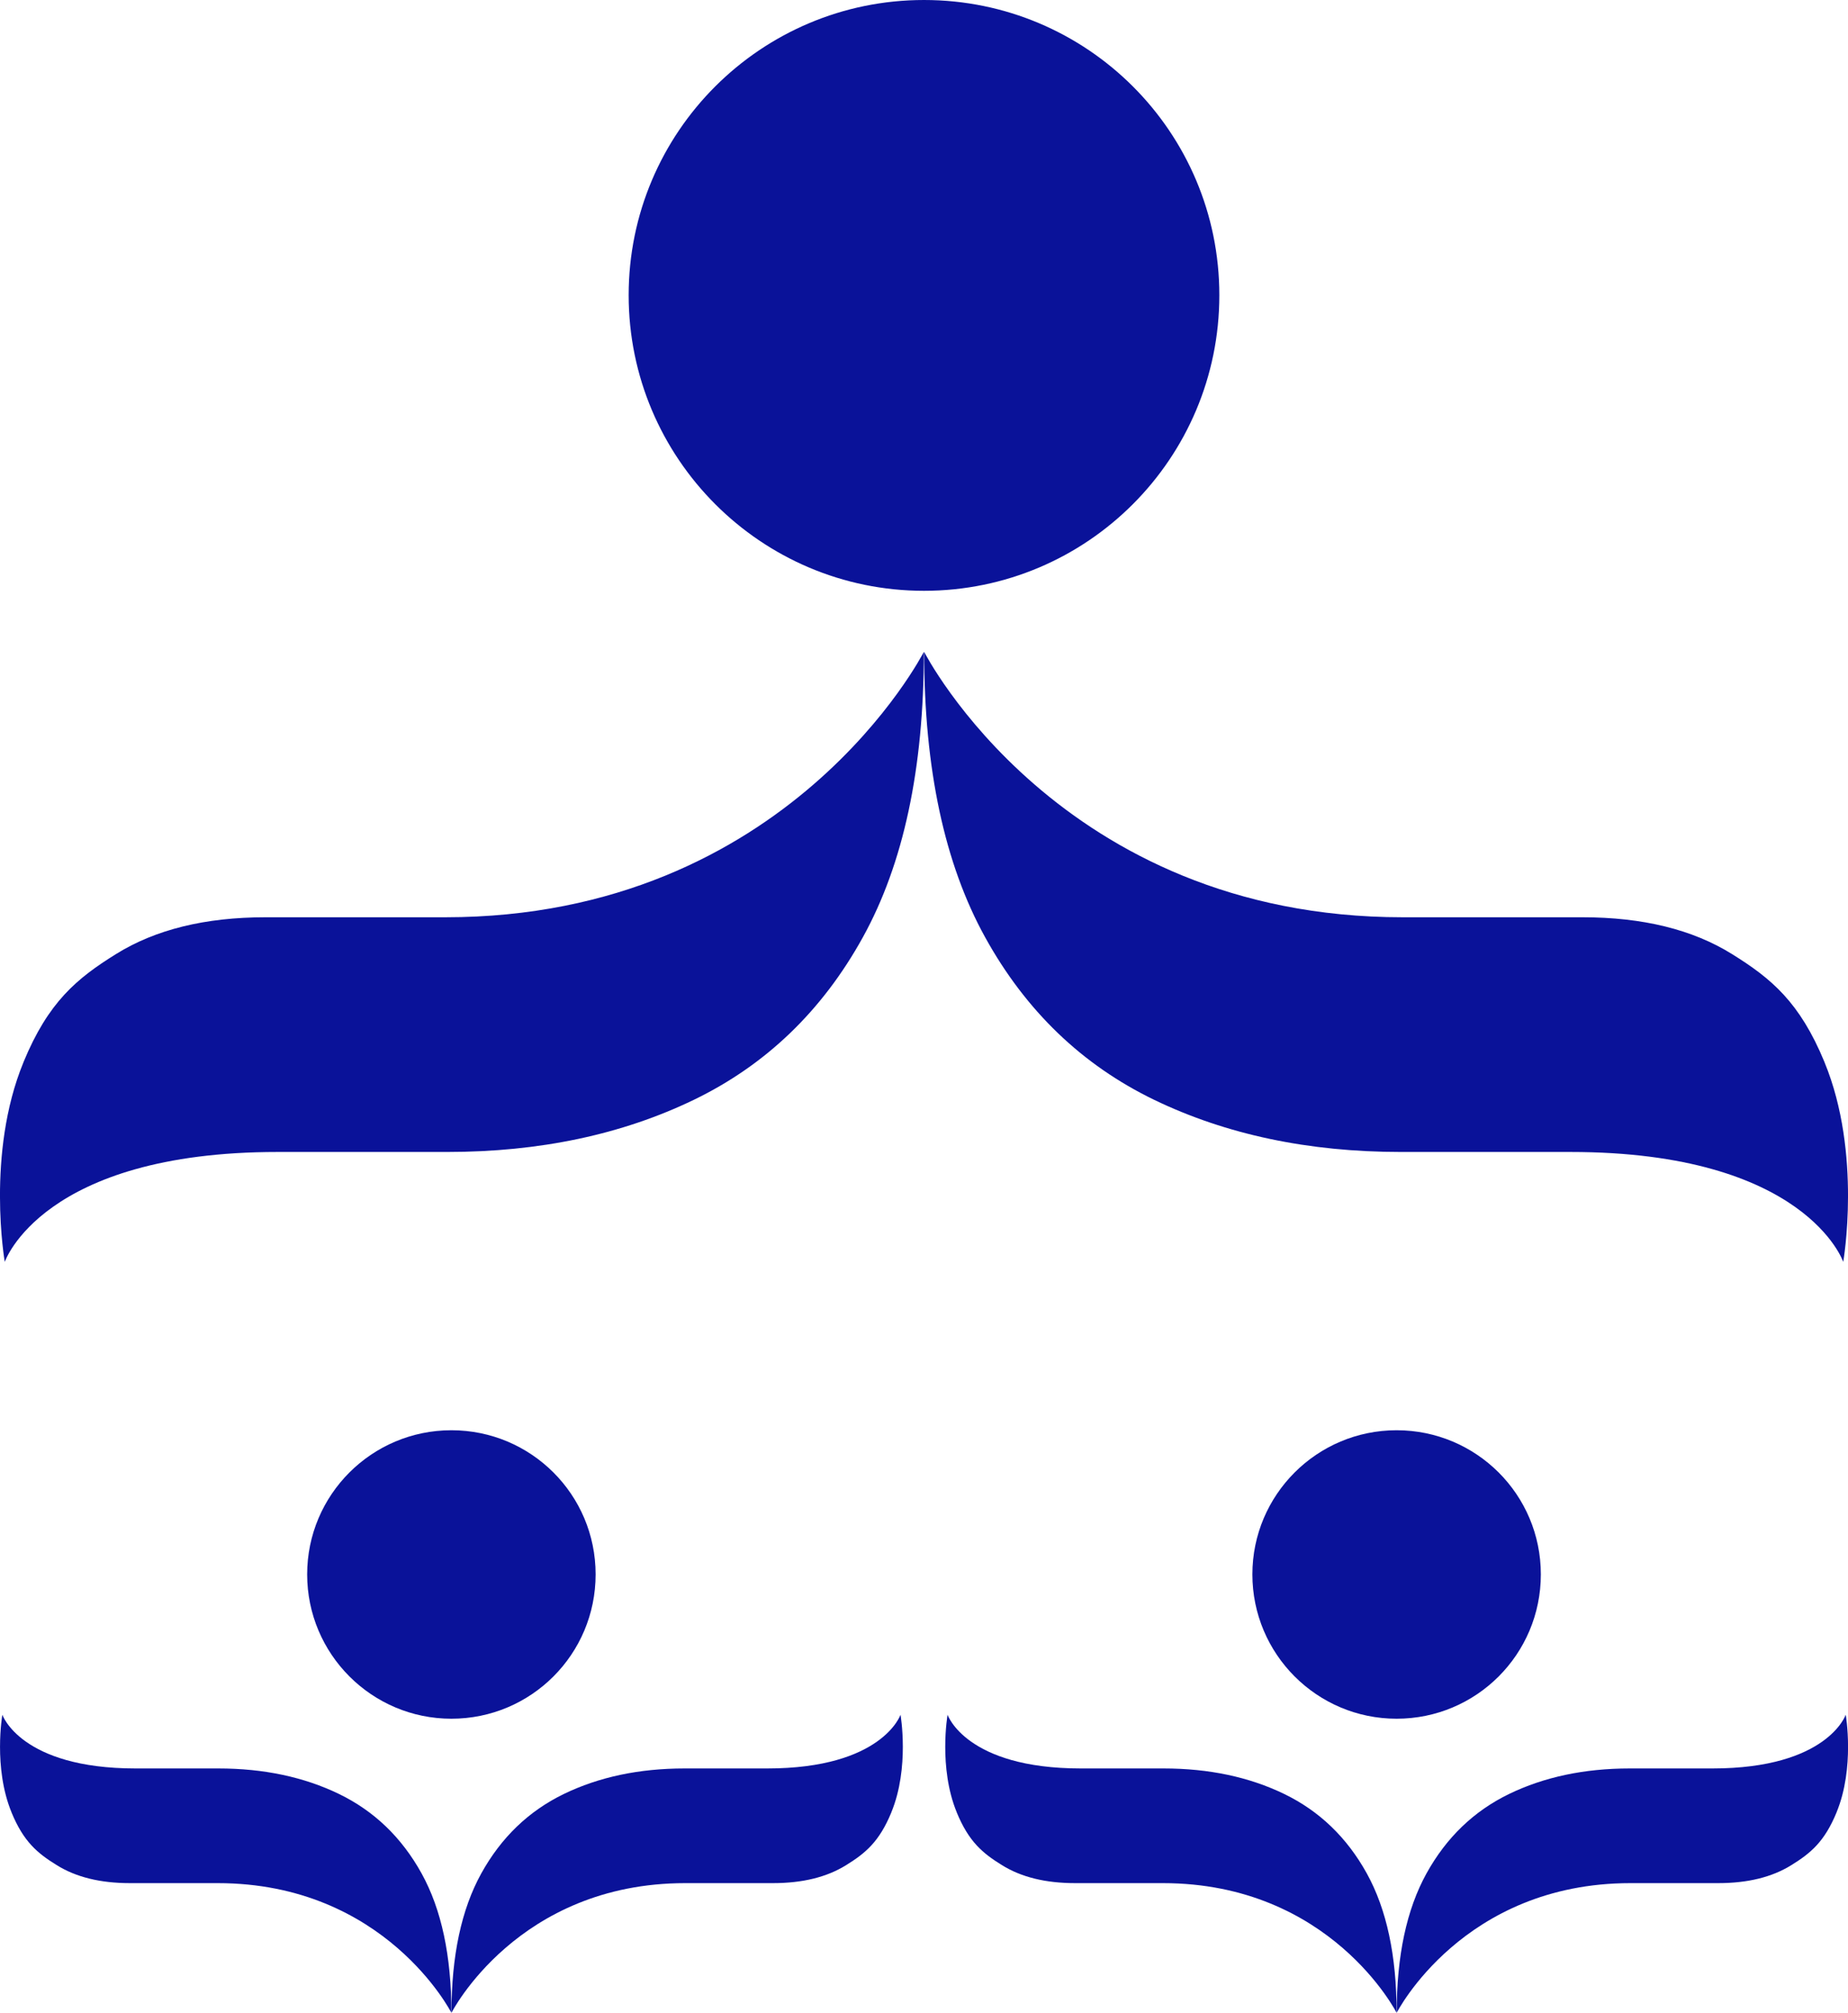
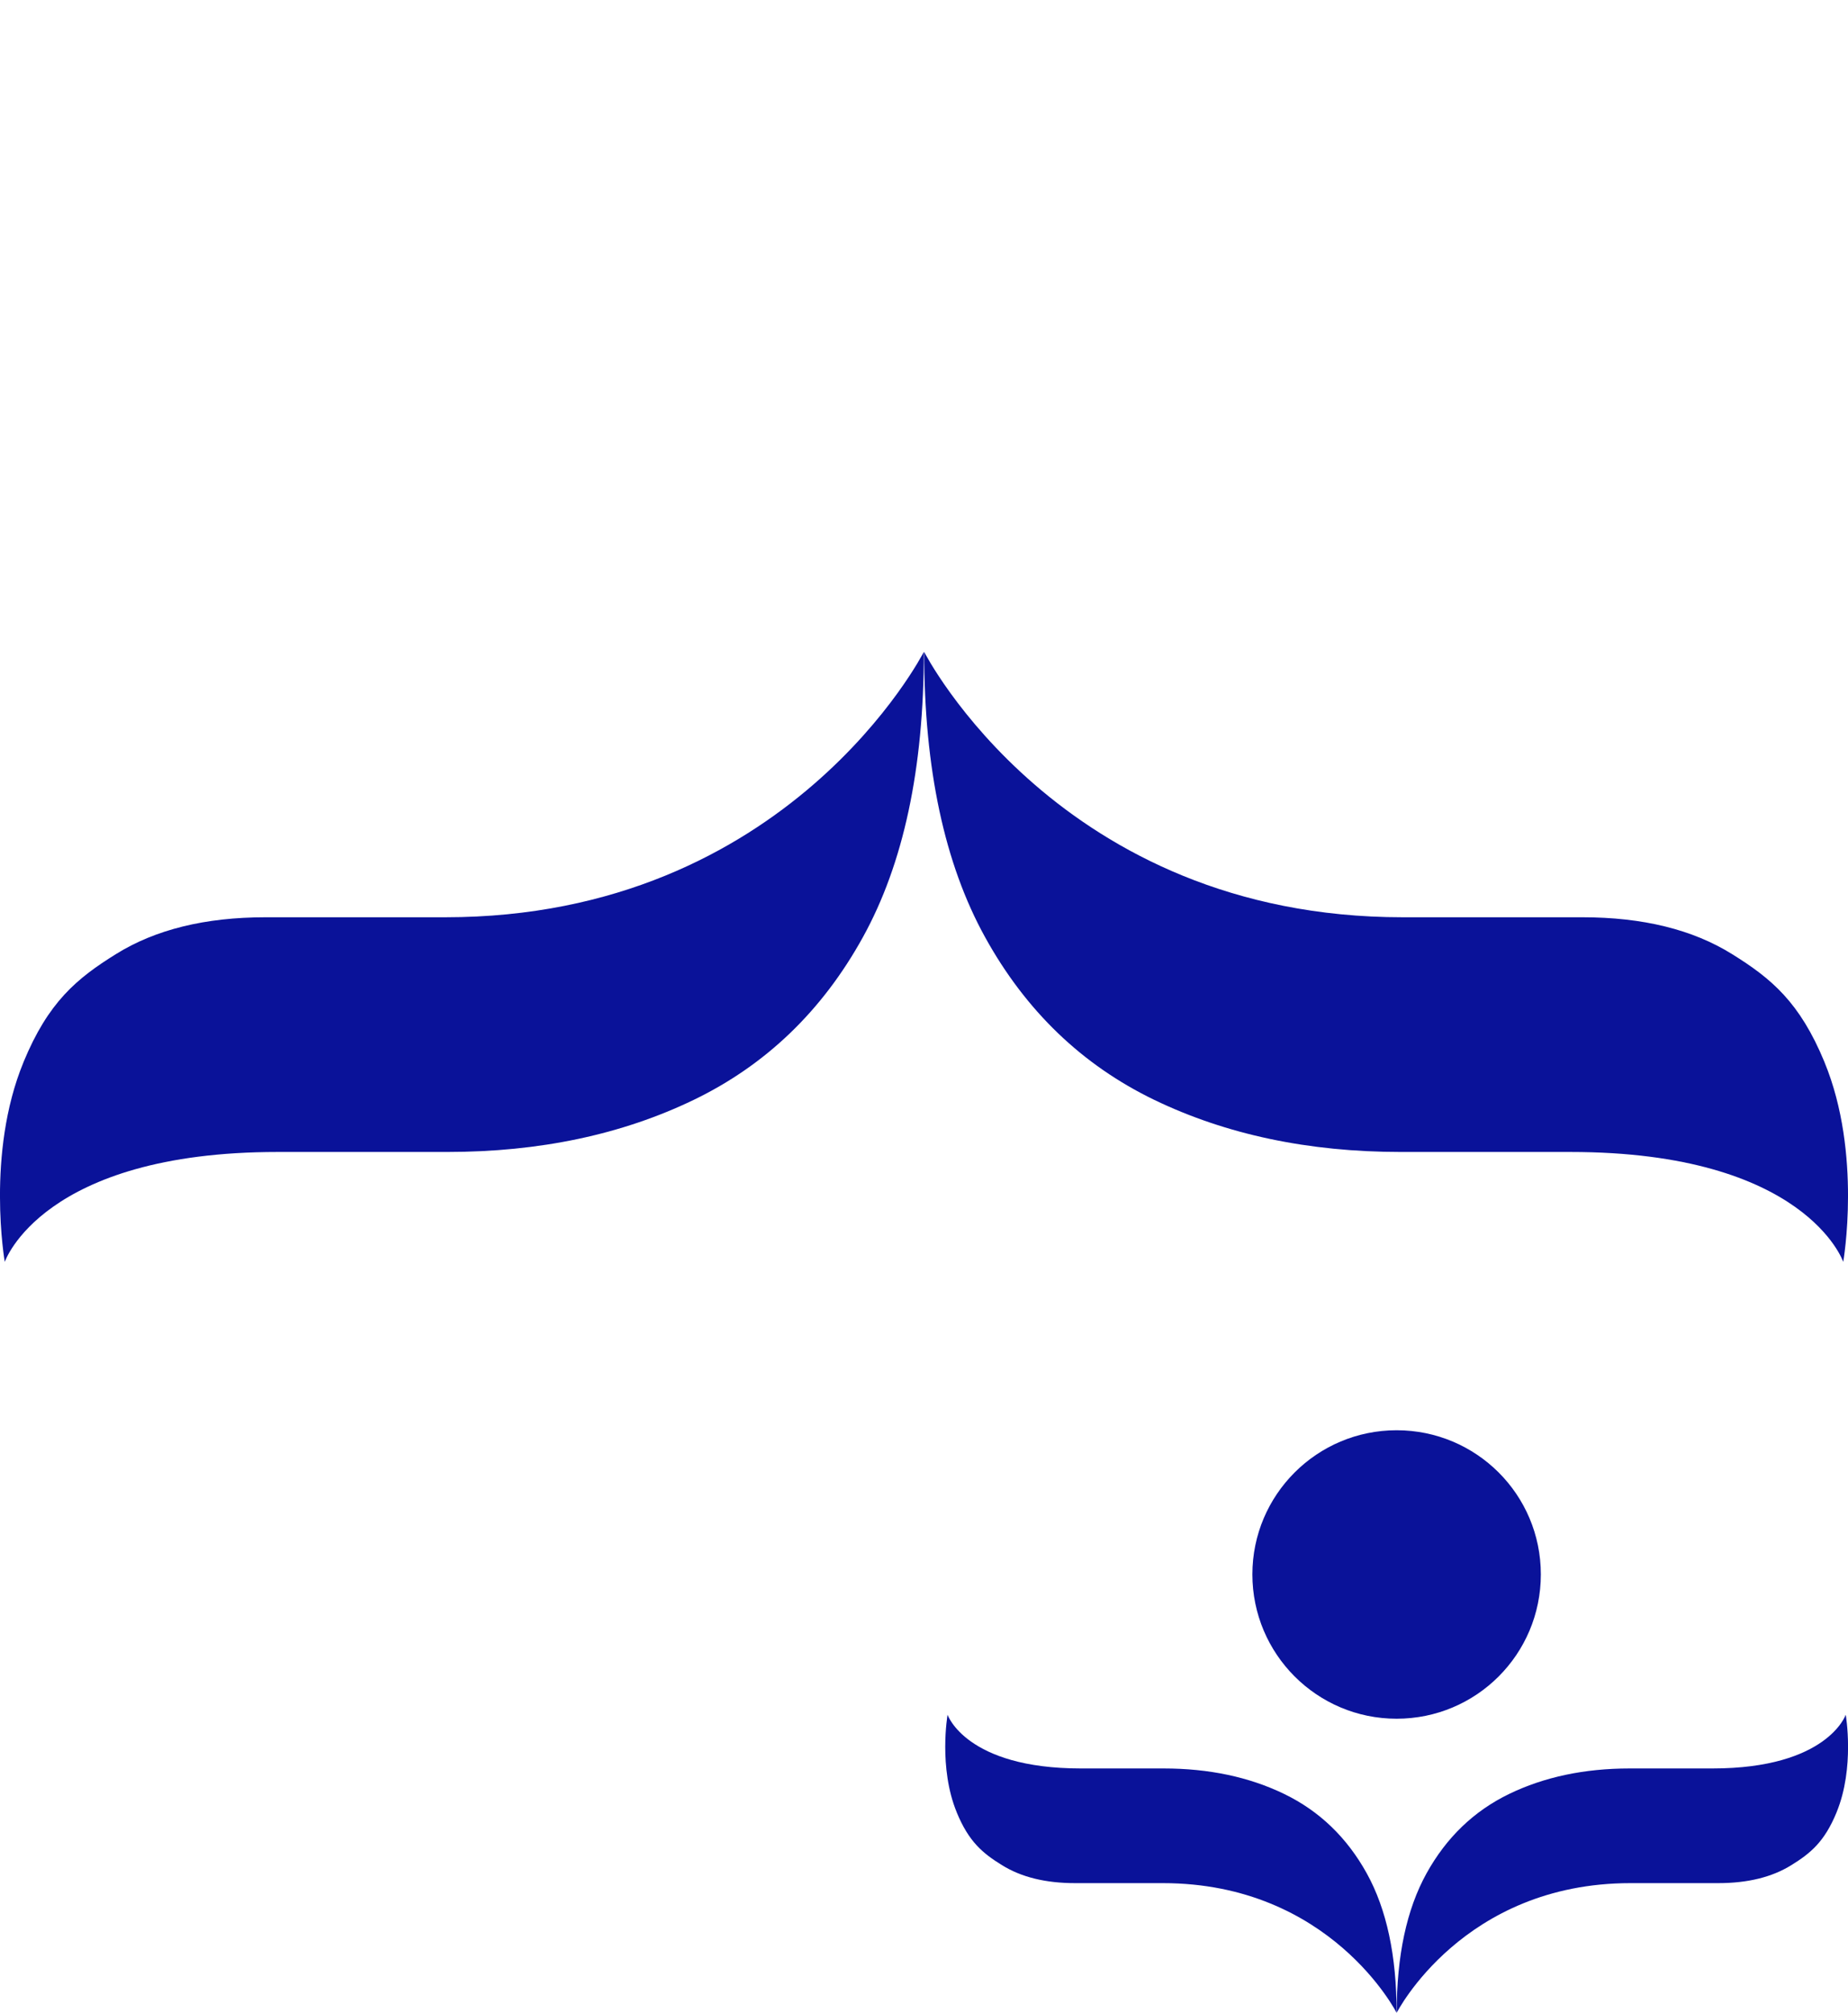
<svg xmlns="http://www.w3.org/2000/svg" id="Layer_2" viewBox="0 0 228.2 248.53">
  <defs>
    <style>.cls-1{fill:#0a1299;}</style>
  </defs>
  <g id="Layer_1-2">
    <path class="cls-1" d="M2.9,131.15c3.06-7.42,6.57-10.33,11.43-13.35,4.87-3.03,11.02-4.54,18.46-4.54h22.19c42.43,0,59.1-32.77,59.1-32.77,0,14.42-2.51,26.16-7.53,35.24-5.02,9.09-11.98,15.77-20.87,20.07-8.89,4.29-19.05,6.44-30.47,6.44h-20.93c-29.08,0-33.69,13.57-33.69,13.57,0,0-2.35-13.35,2.31-24.65" />
    <path class="cls-1" d="M225.3,131.15c-3.06-7.42-6.57-10.33-11.43-13.35-4.87-3.03-11.02-4.54-18.46-4.54h-22.19c-42.43,0-59.1-32.77-59.1-32.77,0,14.42,2.51,26.16,7.53,35.24,5.02,9.09,11.98,15.77,20.87,20.07,8.9,4.29,19.05,6.44,30.47,6.44h20.93c29.08,0,33.69,13.57,33.69,13.57,0,0,2.35-13.35-2.31-24.65" />
-     <path class="cls-1" d="M114.1,72.95c20.14,0,36.47-16.34,36.47-36.5S134.24,0,114.1,0s-36.47,16.33-36.47,36.45,16.33,36.5,36.47,36.5" />
-     <path class="cls-1" d="M110.07,223.78c-1.49,3.63-3.21,5.05-5.59,6.52-2.38,1.48-5.38,2.22-9.02,2.22h-10.84c-20.73,0-28.87,16.01-28.87,16.01,0-7.04,1.23-12.78,3.68-17.21,2.46-4.44,5.85-7.7,10.2-9.81,4.34-2.1,9.31-3.15,14.88-3.15h10.23c14.2,0,16.46-6.63,16.46-6.63,0,0,1.14,6.52-1.13,12.04" />
-     <path class="cls-1" d="M1.42,223.78c1.49,3.63,3.21,5.05,5.59,6.52,2.38,1.48,5.38,2.22,9.02,2.22h10.84c20.73,0,28.87,16.01,28.87,16.01,0-7.04-1.23-12.78-3.68-17.21-2.46-4.44-5.85-7.7-10.2-9.81-4.34-2.1-9.31-3.15-14.88-3.15h-10.23c-14.2,0-16.46-6.63-16.46-6.63,0,0-1.14,6.52,1.13,12.04" />
-     <path class="cls-1" d="M55.74,212.22c9.84,0,17.81-7.96,17.81-17.82s-7.98-17.8-17.81-17.8-17.81,7.97-17.81,17.8,7.98,17.82,17.81,17.82" />
    <path class="cls-1" d="M226.79,223.78c-1.49,3.63-3.21,5.05-5.59,6.52-2.38,1.48-5.38,2.22-9.02,2.22h-10.84c-20.73,0-28.87,16.01-28.87,16.01,0-7.04,1.23-12.78,3.68-17.21,2.46-4.44,5.85-7.7,10.2-9.81,4.34-2.1,9.31-3.15,14.88-3.15h10.23c14.2,0,16.46-6.63,16.46-6.63,0,0,1.14,6.52-1.13,12.04" />
    <path class="cls-1" d="M118.14,223.78c1.49,3.63,3.21,5.05,5.59,6.52,2.38,1.48,5.38,2.22,9.02,2.22h10.84c20.73,0,28.87,16.01,28.87,16.01,0-7.04-1.23-12.78-3.68-17.21-2.46-4.44-5.85-7.7-10.2-9.81-4.34-2.1-9.31-3.15-14.88-3.15h-10.23c-14.2,0-16.46-6.63-16.46-6.63,0,0-1.14,6.52,1.13,12.04" />
    <path class="cls-1" d="M172.46,212.22c9.84,0,17.81-7.96,17.81-17.82s-7.98-17.8-17.81-17.8-17.81,7.97-17.81,17.8,7.97,17.82,17.81,17.82" />
  </g>
</svg>